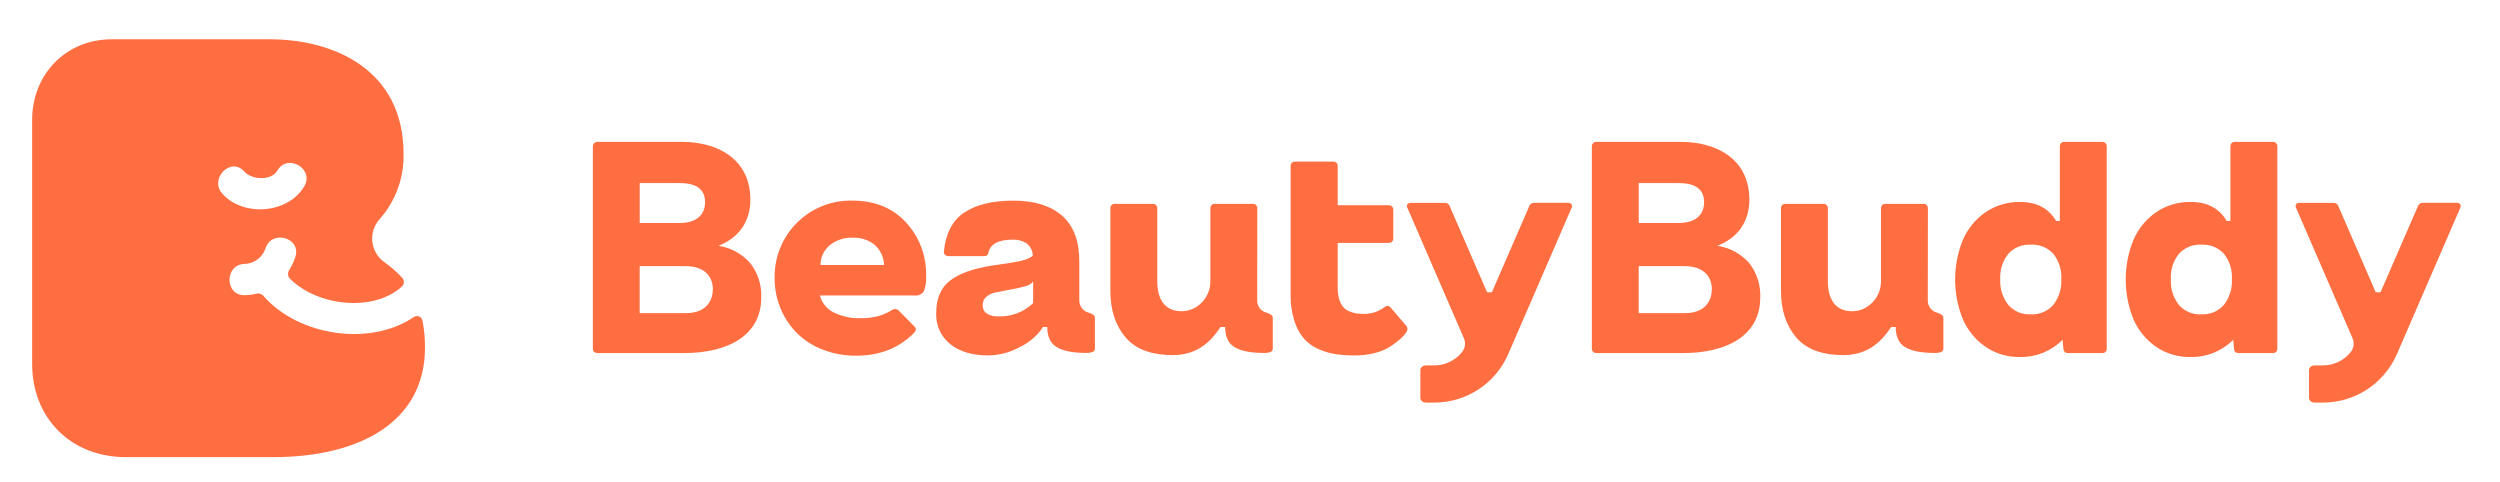
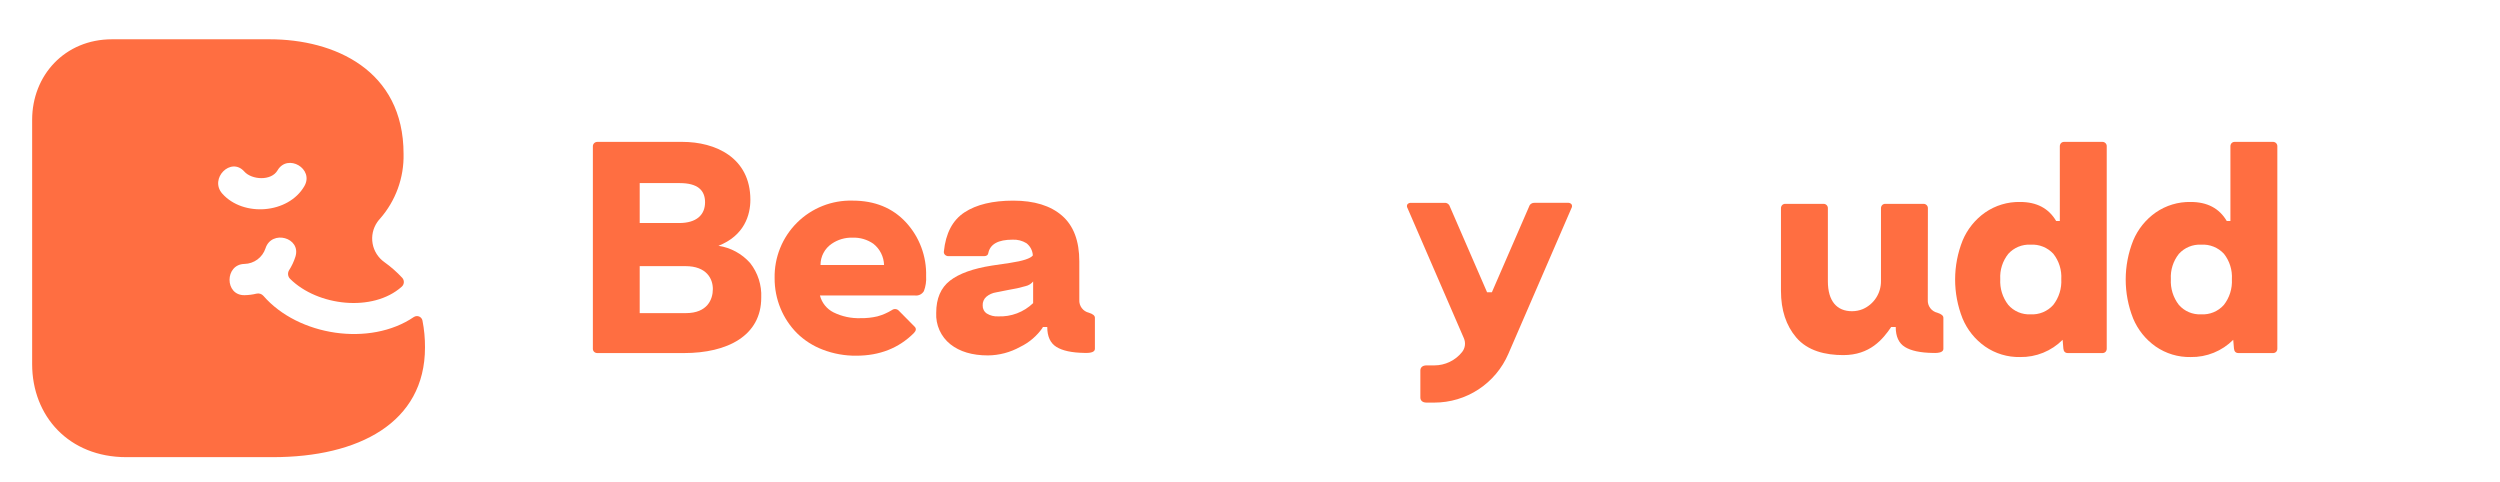
<svg xmlns="http://www.w3.org/2000/svg" fill="none" viewBox="50 20 700 135" height="135" width="700">
  <path fill="#FF6E41" d="M165.9 108.748C153.6 117.131 133.5 114.064 123.755 102.84C123.516 102.565 123.205 102.361 122.857 102.253C122.509 102.145 122.138 102.136 121.785 102.228C120.697 102.492 119.582 102.634 118.462 102.651C112.862 102.739 112.887 93.994 118.462 93.9C119.766 93.867 121.028 93.434 122.077 92.659C123.126 91.884 123.911 90.805 124.326 89.569C126.026 84.207 134.407 86.519 132.714 91.883C132.29 93.223 131.69 94.501 130.93 95.683C130.7 96.066 130.609 96.517 130.671 96.959C130.732 97.402 130.943 97.81 131.269 98.116C138.945 105.7 154.392 107.48 162.459 100.298C162.812 99.999 163.032 99.572 163.071 99.112C163.111 98.651 162.966 98.193 162.67 97.838L162.648 97.812C161.135 96.18 159.459 94.706 157.648 93.412C155.899 92.182 154.707 90.31 154.332 88.205C153.957 86.1 154.431 83.932 155.648 82.174C155.874 81.846 156.125 81.535 156.398 81.245C160.793 76.233 163.148 69.755 162.998 63.091C162.998 39.573 143.573 31 125.506 31H81.371C68.124 31 59 41.121 59 53.552V121.952C59 136.558 69.327 148.003 85.362 148.003H126.424C150.263 148.003 168.999 138.468 168.999 117.286C169.016 114.765 168.779 112.249 168.293 109.775C168.245 109.522 168.136 109.285 167.975 109.085C167.814 108.884 167.605 108.727 167.369 108.626C167.132 108.525 166.874 108.484 166.618 108.507C166.362 108.529 166.115 108.614 165.9 108.755V108.748ZM118.4 68.027C120.494 70.383 125.96 70.718 127.7 67.714C130.531 62.867 138.049 67.265 135.214 72.134C130.732 79.855 118.114 80.817 112.242 74.22C108.515 70.02 114.651 63.806 118.396 68.02L118.4 68.027Z" />
  <path fill="#FF6E41" d="M251.164 88.823C254.596 89.338 257.738 91.045 260.039 93.646C262.205 96.398 263.308 99.838 263.148 103.338C263.148 114.038 253.634 118.859 241.527 118.859H217.278C216.945 118.868 216.621 118.75 216.372 118.529C216.245 118.408 216.146 118.26 216.082 118.097C216.018 117.933 215.991 117.757 216.003 117.582V61.005C215.995 60.833 216.025 60.661 216.088 60.501C216.152 60.341 216.249 60.196 216.372 60.076C216.493 59.961 216.635 59.871 216.79 59.811C216.946 59.751 217.111 59.722 217.278 59.726H241.063C250.24 59.726 260.105 64.061 260.105 75.95C260.101 80.157 258.466 85.944 251.164 88.823ZM247.417 76.634C247.417 73.267 245.329 71.267 240.342 71.267H229.117V82.448H240.177C244.961 82.448 247.416 80.211 247.416 76.633L247.417 76.634ZM242.062 107.673C248.064 107.673 249.599 103.832 249.599 100.935C249.599 98.018 247.819 94.518 241.939 94.518H229.116V107.673H242.062Z" />
  <path fill="#FF6E41" d="M309.314 97.373C309.403 98.776 309.192 100.182 308.696 101.498C308.445 101.929 308.073 102.276 307.626 102.496C307.179 102.716 306.677 102.799 306.183 102.735H279.581C279.841 103.755 280.318 104.706 280.979 105.524C281.64 106.343 282.469 107.009 283.411 107.477C285.766 108.628 288.369 109.181 290.988 109.086C292.561 109.111 294.13 108.943 295.661 108.586C297.104 108.196 298.484 107.599 299.756 106.813C300.038 106.605 300.387 106.507 300.736 106.538C301.085 106.569 301.411 106.725 301.653 106.979L306.059 111.432C306.608 111.955 306.553 112.56 305.896 113.247C301.667 117.48 296.285 119.597 289.751 119.596C286.55 119.628 283.372 119.054 280.383 117.906C277.679 116.886 275.218 115.313 273.155 113.287C271.188 111.307 269.627 108.961 268.561 106.38C267.441 103.683 266.874 100.787 266.894 97.866C266.837 94.988 267.364 92.128 268.443 89.46C269.522 86.792 271.131 84.371 273.171 82.343C275.212 80.315 277.642 78.723 280.314 77.662C282.987 76.602 285.847 76.096 288.721 76.174C294.925 76.174 299.908 78.202 303.669 82.257C307.453 86.362 309.479 91.789 309.314 97.373V97.373ZM288.724 86.545C286.642 86.477 284.593 87.077 282.876 88.257C281.906 88.913 281.113 89.798 280.567 90.835C280.021 91.871 279.738 93.027 279.745 94.199H297.536C297.503 93.05 297.218 91.923 296.702 90.896C296.186 89.869 295.452 88.969 294.551 88.257C292.845 87.068 290.8 86.467 288.724 86.545V86.545Z" />
  <path fill="#FF6E41" d="M354.886 107.56C356.011 107.917 356.573 108.384 356.574 108.96V117.66C356.574 118.513 355.586 118.898 353.609 118.814C350.121 118.761 347.52 118.204 345.805 117.144C344.091 116.084 343.233 114.221 343.231 111.556H341.955V111.722C340.352 114.054 338.165 115.924 335.613 117.144C332.863 118.669 329.778 119.484 326.635 119.516C322.241 119.516 318.727 118.471 316.093 116.381C314.786 115.336 313.746 113.994 313.058 112.467C312.371 110.939 312.056 109.27 312.139 107.597C312.139 103.585 313.423 100.582 315.989 98.587C318.556 96.592 322.475 95.184 327.746 94.361L332.771 93.618C336.421 93.069 338.562 92.369 339.196 91.518C339.161 90.852 338.982 90.202 338.673 89.611C338.363 89.021 337.931 88.504 337.404 88.096C336.234 87.383 334.877 87.038 333.509 87.106C329.473 87.106 327.209 88.37 326.718 90.899C326.635 91.422 326.25 91.698 325.563 91.725H315.599C315.243 91.737 314.897 91.611 314.631 91.375C314.502 91.26 314.403 91.116 314.342 90.954C314.281 90.792 314.26 90.618 314.281 90.446C314.8 85.304 316.728 81.641 320.066 79.456C323.403 77.271 327.954 76.178 333.719 76.177C339.591 76.177 344.142 77.579 347.369 80.384C350.597 83.189 352.21 87.463 352.208 93.207V103.97C352.159 104.789 352.401 105.599 352.891 106.256C353.381 106.913 354.088 107.375 354.886 107.56V107.56ZM325.153 105.54C325.137 105.982 325.234 106.421 325.436 106.814C325.638 107.208 325.937 107.543 326.305 107.787C327.256 108.371 328.362 108.65 329.476 108.587C331.275 108.663 333.071 108.374 334.756 107.736C336.44 107.099 337.978 106.126 339.277 104.877V98.81C338.744 99.468 338.005 99.926 337.18 100.11C335.626 100.562 334.044 100.914 332.444 101.162L328.903 101.862C327.894 102.015 326.947 102.443 326.165 103.099C325.821 103.402 325.552 103.779 325.377 104.202C325.201 104.625 325.125 105.083 325.153 105.54V105.54Z" />
-   <path fill="#FF6E41" d="M411.374 77.459V66.49C411.365 66.323 411.392 66.155 411.452 65.999C411.513 65.842 411.606 65.701 411.725 65.583C411.978 65.355 412.311 65.236 412.651 65.253H423.276C423.616 65.237 423.949 65.355 424.202 65.583C424.321 65.701 424.414 65.842 424.475 65.999C424.536 66.155 424.562 66.323 424.553 66.49V77.459H438.843C439.18 77.451 439.505 77.577 439.749 77.809C439.873 77.929 439.969 78.073 440.033 78.233C440.097 78.393 440.126 78.564 440.119 78.736V86.777C440.127 86.946 440.099 87.116 440.035 87.273C439.971 87.43 439.874 87.571 439.749 87.686C439.5 87.906 439.176 88.024 438.843 88.016H424.553V100.592C424.53 101.702 424.683 102.809 425.006 103.871C425.233 104.655 425.618 105.384 426.137 106.014C426.619 106.545 427.219 106.956 427.888 107.214C428.534 107.486 429.212 107.673 429.905 107.771C430.616 107.859 431.331 107.901 432.047 107.896C434.049 107.879 435.994 107.229 437.606 106.04C437.72 105.915 437.86 105.816 438.017 105.751C438.173 105.686 438.342 105.656 438.511 105.664C438.68 105.672 438.846 105.717 438.996 105.796C439.146 105.875 439.276 105.986 439.379 106.121L443.662 111.112C443.893 111.34 444.039 111.64 444.077 111.962C444.114 112.285 444.04 112.61 443.868 112.885C443.357 113.649 442.747 114.343 442.055 114.947C441.155 115.725 440.198 116.435 439.193 117.07C437.863 117.894 436.41 118.499 434.89 118.863C433.099 119.314 431.259 119.536 429.413 119.523C427.574 119.537 425.736 119.413 423.915 119.153C422.227 118.89 420.583 118.39 419.034 117.668C417.498 116.989 416.128 115.984 415.02 114.721C413.835 113.265 412.947 111.591 412.405 109.793C411.677 107.458 411.329 105.021 411.374 102.576V77.459V77.459Z" />
  <path fill="#FF6E41" d="M638.611 59.726C638.781 59.715 638.952 59.74 639.112 59.8C639.272 59.861 639.418 59.954 639.538 60.075C639.659 60.197 639.753 60.342 639.813 60.503C639.873 60.663 639.898 60.834 639.886 61.005V117.582C639.902 117.922 639.783 118.255 639.556 118.509C639.432 118.631 639.284 118.725 639.121 118.785C638.958 118.845 638.784 118.87 638.611 118.859H629.015C628.245 118.859 627.819 118.433 627.737 117.582L627.538 115.149C625.978 116.712 624.121 117.944 622.076 118.772C620.031 119.601 617.841 120.009 615.635 119.972C612.124 120.048 608.678 119.009 605.792 117.003C603.003 115.037 600.826 112.321 599.513 109.169C596.733 102.156 596.74 94.343 599.533 87.334C600.852 84.179 603.037 81.463 605.834 79.5C608.711 77.51 612.14 76.478 615.635 76.551C620.275 76.551 623.637 78.325 625.722 81.872H626.751V61.005C626.735 60.664 626.853 60.331 627.08 60.076C627.198 59.957 627.34 59.864 627.496 59.803C627.653 59.743 627.82 59.717 627.988 59.726H638.611ZM618.555 108.015C619.745 108.085 620.936 107.883 622.038 107.426C623.14 106.969 624.124 106.268 624.917 105.376C626.509 103.326 627.306 100.769 627.161 98.176C627.315 95.612 626.524 93.081 624.938 91.062C624.13 90.189 623.138 89.506 622.034 89.064C620.93 88.622 619.742 88.431 618.555 88.506C617.389 88.443 616.224 88.642 615.144 89.088C614.065 89.534 613.098 90.216 612.316 91.084C610.723 93.084 609.924 95.602 610.071 98.155C609.924 100.753 610.721 103.317 612.316 105.372C613.088 106.257 614.051 106.954 615.132 107.412C616.212 107.87 617.383 108.076 618.555 108.015V108.015Z" />
  <path fill="#FF6E41" d="M686.38 59.726C686.551 59.715 686.722 59.74 686.882 59.8C687.042 59.861 687.187 59.954 687.308 60.075C687.429 60.197 687.522 60.342 687.582 60.503C687.642 60.663 687.667 60.834 687.655 61.005V117.582C687.671 117.922 687.553 118.255 687.326 118.509C687.201 118.631 687.053 118.725 686.89 118.785C686.727 118.845 686.553 118.87 686.38 118.859H676.784C676.014 118.859 675.589 118.433 675.509 117.582L675.302 115.149C673.743 116.712 671.885 117.944 669.84 118.772C667.796 119.601 665.605 120.009 663.4 119.972C659.889 120.048 656.443 119.009 653.559 117.003C650.768 115.038 648.59 112.322 647.277 109.169C644.497 102.156 644.504 94.342 647.297 87.334C648.616 84.179 650.801 81.463 653.599 79.5C656.475 77.51 659.904 76.478 663.4 76.551C668.039 76.551 671.402 78.325 673.486 81.872H674.517V61.005C674.501 60.664 674.619 60.33 674.846 60.076C674.964 59.957 675.105 59.864 675.262 59.803C675.418 59.743 675.585 59.717 675.752 59.726H686.38ZM666.324 108.015C667.514 108.085 668.705 107.883 669.807 107.426C670.909 106.969 671.893 106.268 672.686 105.376C674.279 103.327 675.076 100.769 674.93 98.176C675.085 95.612 674.294 93.08 672.707 91.062C671.899 90.189 670.908 89.506 669.804 89.064C668.7 88.622 667.511 88.431 666.325 88.506C665.159 88.443 663.993 88.642 662.914 89.088C661.834 89.534 660.868 90.216 660.085 91.084C658.494 93.084 657.695 95.602 657.841 98.155C657.694 100.753 658.491 103.317 660.085 105.372C660.857 106.257 661.82 106.954 662.901 107.412C663.982 107.87 665.152 108.076 666.324 108.015V108.015Z" />
-   <path fill="#FF6E41" d="M530.886 88.823C534.319 89.338 537.46 91.045 539.762 93.646C541.927 96.398 543.03 99.838 542.87 103.338C542.87 114.038 533.357 118.859 521.25 118.859H496.998C496.665 118.868 496.341 118.75 496.092 118.529C495.965 118.408 495.865 118.261 495.801 118.097C495.737 117.933 495.709 117.757 495.72 117.582V61.005C495.714 60.833 495.743 60.661 495.807 60.501C495.871 60.341 495.968 60.196 496.092 60.076C496.213 59.961 496.355 59.871 496.51 59.811C496.665 59.751 496.831 59.722 496.998 59.726H520.783C529.96 59.726 539.823 64.061 539.823 75.95C539.823 80.157 538.19 85.944 530.886 88.823ZM527.145 76.633C527.145 73.266 525.055 71.266 520.07 71.266H508.845V82.447H519.904C524.685 82.448 527.145 80.211 527.145 76.633ZM521.786 107.673C527.788 107.673 529.321 103.832 529.321 100.935C529.321 98.018 527.543 94.518 521.662 94.518H508.839V107.673H521.786Z" />
  <path fill="#FF6E41" d="M592.46 107.567C591.663 107.382 590.956 106.92 590.466 106.263C589.976 105.607 589.733 104.798 589.782 103.979L589.811 78.356C589.821 78.186 589.795 78.015 589.735 77.855C589.674 77.695 589.58 77.55 589.46 77.429C589.339 77.308 589.194 77.215 589.034 77.154C588.875 77.094 588.704 77.068 588.534 77.079H577.909C577.742 77.07 577.574 77.096 577.418 77.156C577.262 77.217 577.12 77.31 577.003 77.429C576.776 77.683 576.658 78.016 576.673 78.356V98.634C576.703 100.31 576.234 101.958 575.327 103.367C574.421 104.776 573.116 105.885 571.58 106.551C570.62 106.941 569.593 107.14 568.556 107.139C564.355 107.139 561.805 104.349 561.805 98.768V78.356C561.817 78.186 561.791 78.014 561.731 77.854C561.671 77.694 561.578 77.549 561.457 77.428C561.336 77.307 561.191 77.213 561.031 77.153C560.871 77.093 560.7 77.068 560.53 77.079H549.906C549.739 77.07 549.572 77.096 549.416 77.156C549.259 77.217 549.118 77.31 549 77.429C548.773 77.683 548.655 78.016 548.671 78.356V101.448C548.671 106.837 550.118 111.159 552.933 114.48C556.16 118.286 561.186 119.428 566.123 119.428C573.566 119.428 577.174 115.028 579.528 111.566H580.803C580.803 114.233 581.661 116.095 583.377 117.154C585.094 118.213 587.695 118.769 591.181 118.824C593.158 118.907 594.146 118.522 594.146 117.67V108.97C594.147 108.393 593.585 107.925 592.46 107.567Z" />
  <path fill="#FF6E41" d="M490.009 77.18C489.882 77.041 489.725 76.933 489.55 76.865C489.374 76.798 489.185 76.771 488.998 76.789H479.677C479.344 76.762 479.011 76.849 478.734 77.037C478.457 77.224 478.252 77.5 478.153 77.819L467.728 101.829H466.378L455.957 77.821C455.86 77.501 455.655 77.225 455.378 77.038C455.101 76.851 454.768 76.766 454.435 76.796H445.11C444.924 76.778 444.737 76.802 444.562 76.867C444.387 76.933 444.23 77.037 444.101 77.172C443.997 77.328 443.94 77.51 443.938 77.698C443.935 77.885 443.987 78.069 444.086 78.228L459.885 114.707C460.16 115.335 460.259 116.027 460.171 116.707C460.083 117.387 459.811 118.031 459.386 118.568C458.452 119.735 457.269 120.677 455.923 121.325C454.577 121.972 453.103 122.309 451.61 122.309H449.407C448.252 122.309 447.701 122.941 447.701 123.721V131.314C447.701 132.094 448.252 132.726 449.407 132.726H451.614C456.015 132.726 460.32 131.437 463.999 129.019C467.678 126.6 470.57 123.157 472.321 119.114L490.03 78.228C490.125 78.069 490.173 77.886 490.17 77.701C490.166 77.516 490.11 77.335 490.009 77.18V77.18Z" />
-   <path fill="#FF6E41" d="M738.835 77.18C738.709 77.041 738.552 76.933 738.377 76.865C738.202 76.798 738.013 76.771 737.826 76.789H728.501C728.168 76.762 727.835 76.849 727.558 77.036C727.281 77.224 727.076 77.5 726.977 77.819L716.553 101.829H715.204L704.78 77.821C704.683 77.501 704.479 77.225 704.202 77.038C703.926 76.851 703.593 76.766 703.261 76.796H693.935C693.749 76.777 693.562 76.802 693.387 76.867C693.212 76.932 693.055 77.036 692.926 77.172C692.822 77.328 692.766 77.51 692.763 77.698C692.76 77.885 692.812 78.069 692.911 78.228L708.71 114.707C708.985 115.335 709.084 116.027 708.996 116.707C708.908 117.387 708.636 118.031 708.211 118.568C707.277 119.735 706.094 120.677 704.748 121.325C703.402 121.972 701.928 122.309 700.435 122.309H698.232C697.077 122.309 696.524 122.941 696.524 123.721V131.314C696.524 132.094 697.077 132.726 698.232 132.726H700.441C704.843 132.726 709.148 131.438 712.828 129.019C716.507 126.601 719.4 123.158 721.151 119.114L738.862 78.228C738.957 78.069 739.004 77.886 739 77.7C738.995 77.515 738.938 77.334 738.835 77.18V77.18Z" />
-   <path fill="#FF6E41" d="M404.69 107.567C403.892 107.381 403.186 106.92 402.696 106.263C402.206 105.606 401.964 104.797 402.012 103.979L402.042 78.356C402.054 78.185 402.028 78.014 401.968 77.854C401.908 77.693 401.814 77.548 401.693 77.427C401.572 77.306 401.427 77.212 401.267 77.152C401.107 77.092 400.936 77.067 400.765 77.079H390.138C389.971 77.07 389.804 77.096 389.648 77.156C389.491 77.217 389.35 77.31 389.232 77.429C389.005 77.683 388.886 78.016 388.903 78.356V98.634C388.932 100.31 388.464 101.957 387.557 103.367C386.65 104.776 385.346 105.884 383.81 106.551C382.85 106.941 381.823 107.14 380.788 107.139C376.584 107.139 374.037 104.349 374.037 98.768V78.356C374.047 78.185 374.021 78.014 373.961 77.855C373.9 77.695 373.806 77.55 373.685 77.429C373.565 77.308 373.42 77.215 373.26 77.154C373.1 77.094 372.93 77.068 372.759 77.079H362.136C361.968 77.07 361.801 77.096 361.645 77.156C361.489 77.217 361.347 77.31 361.23 77.429C361.003 77.683 360.884 78.016 360.9 78.356V101.448C360.9 106.837 362.347 111.159 365.163 114.48C368.389 118.286 373.415 119.428 378.354 119.428C385.797 119.428 389.404 115.028 391.758 111.566H393.035C393.035 114.233 393.893 116.095 395.608 117.154C397.323 118.213 399.924 118.769 403.411 118.824C405.388 118.907 406.377 118.522 406.377 117.67V108.97C406.377 108.393 405.815 107.925 404.69 107.567Z" />
</svg>